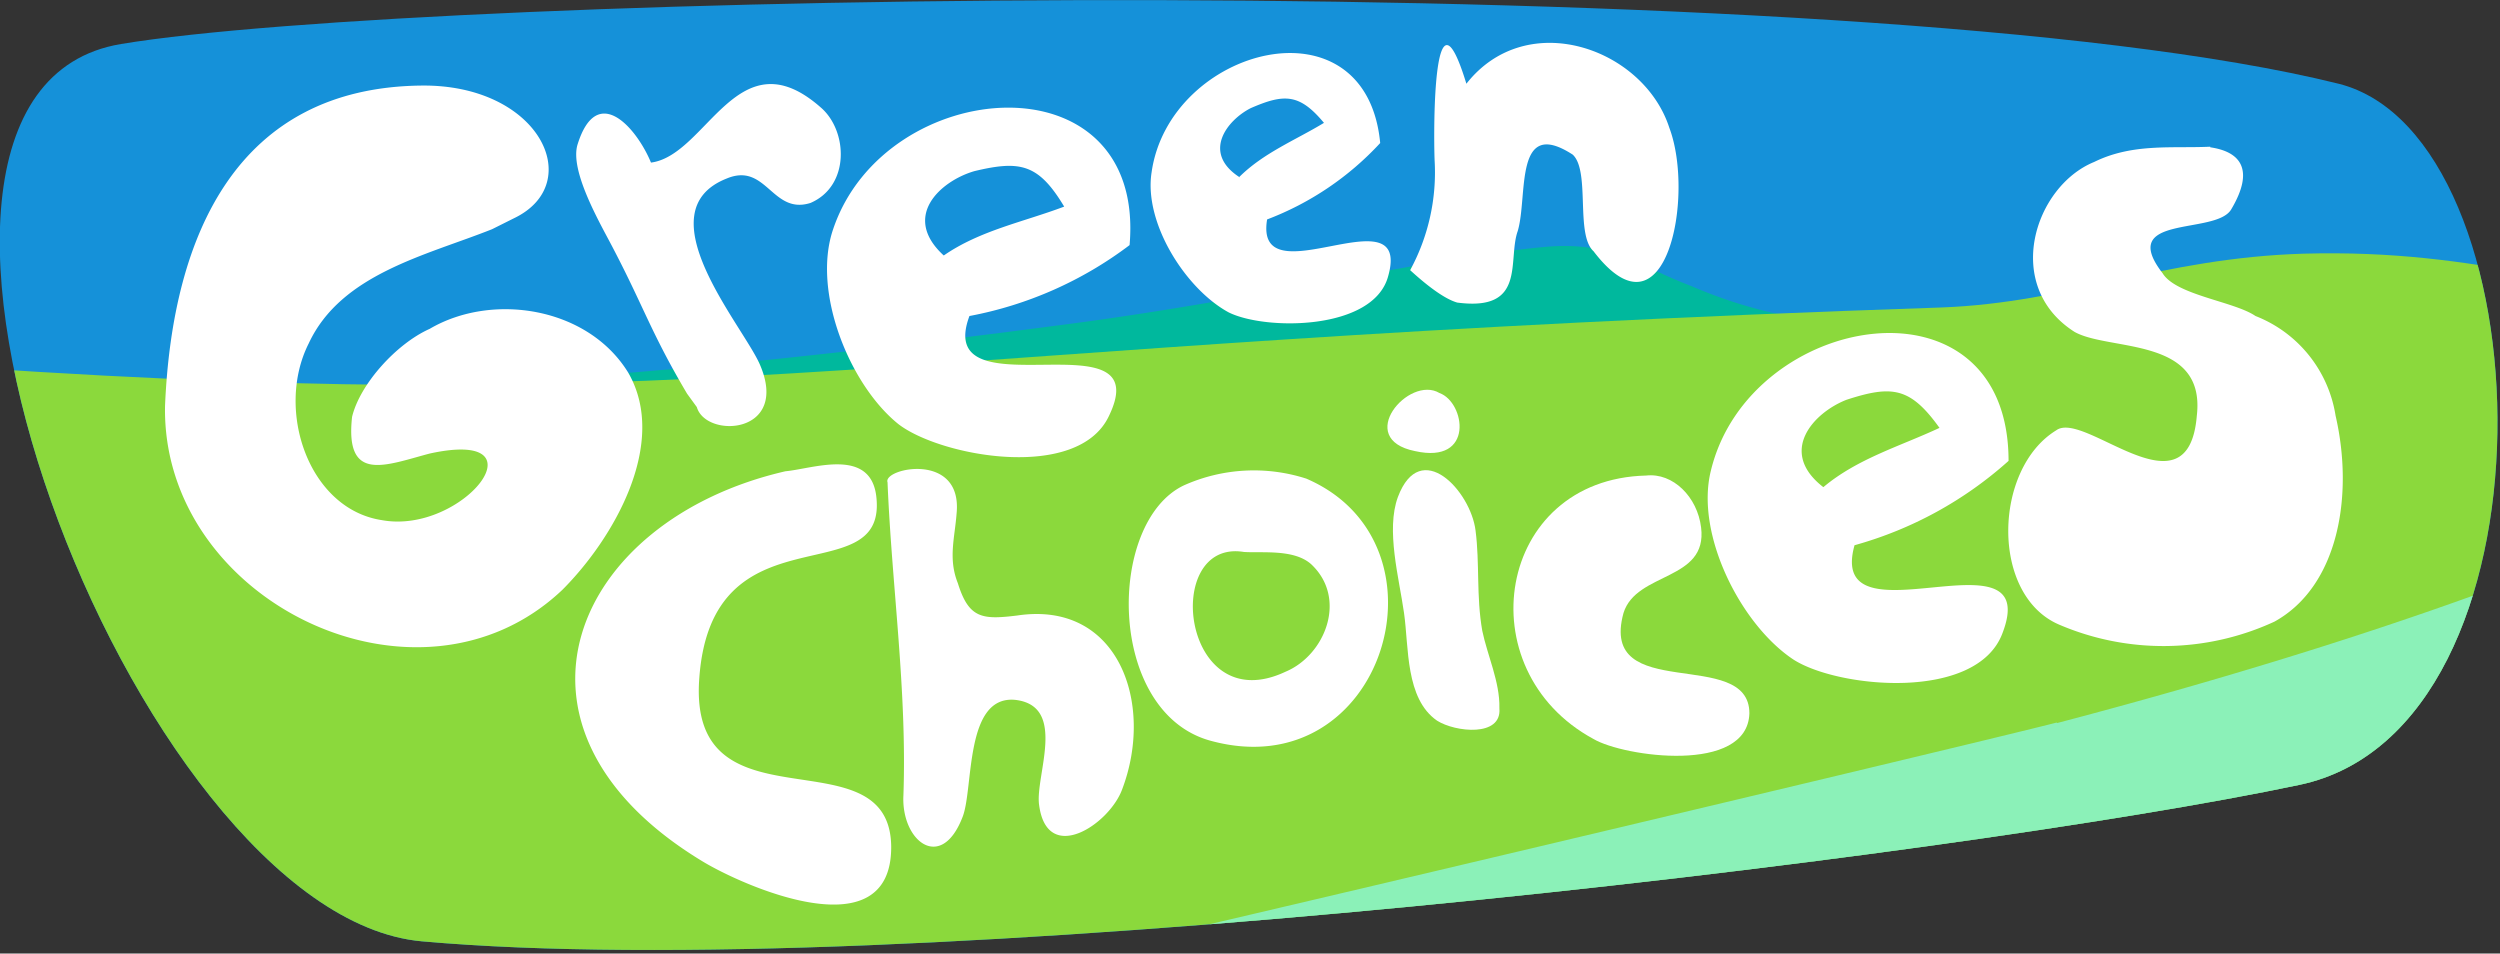
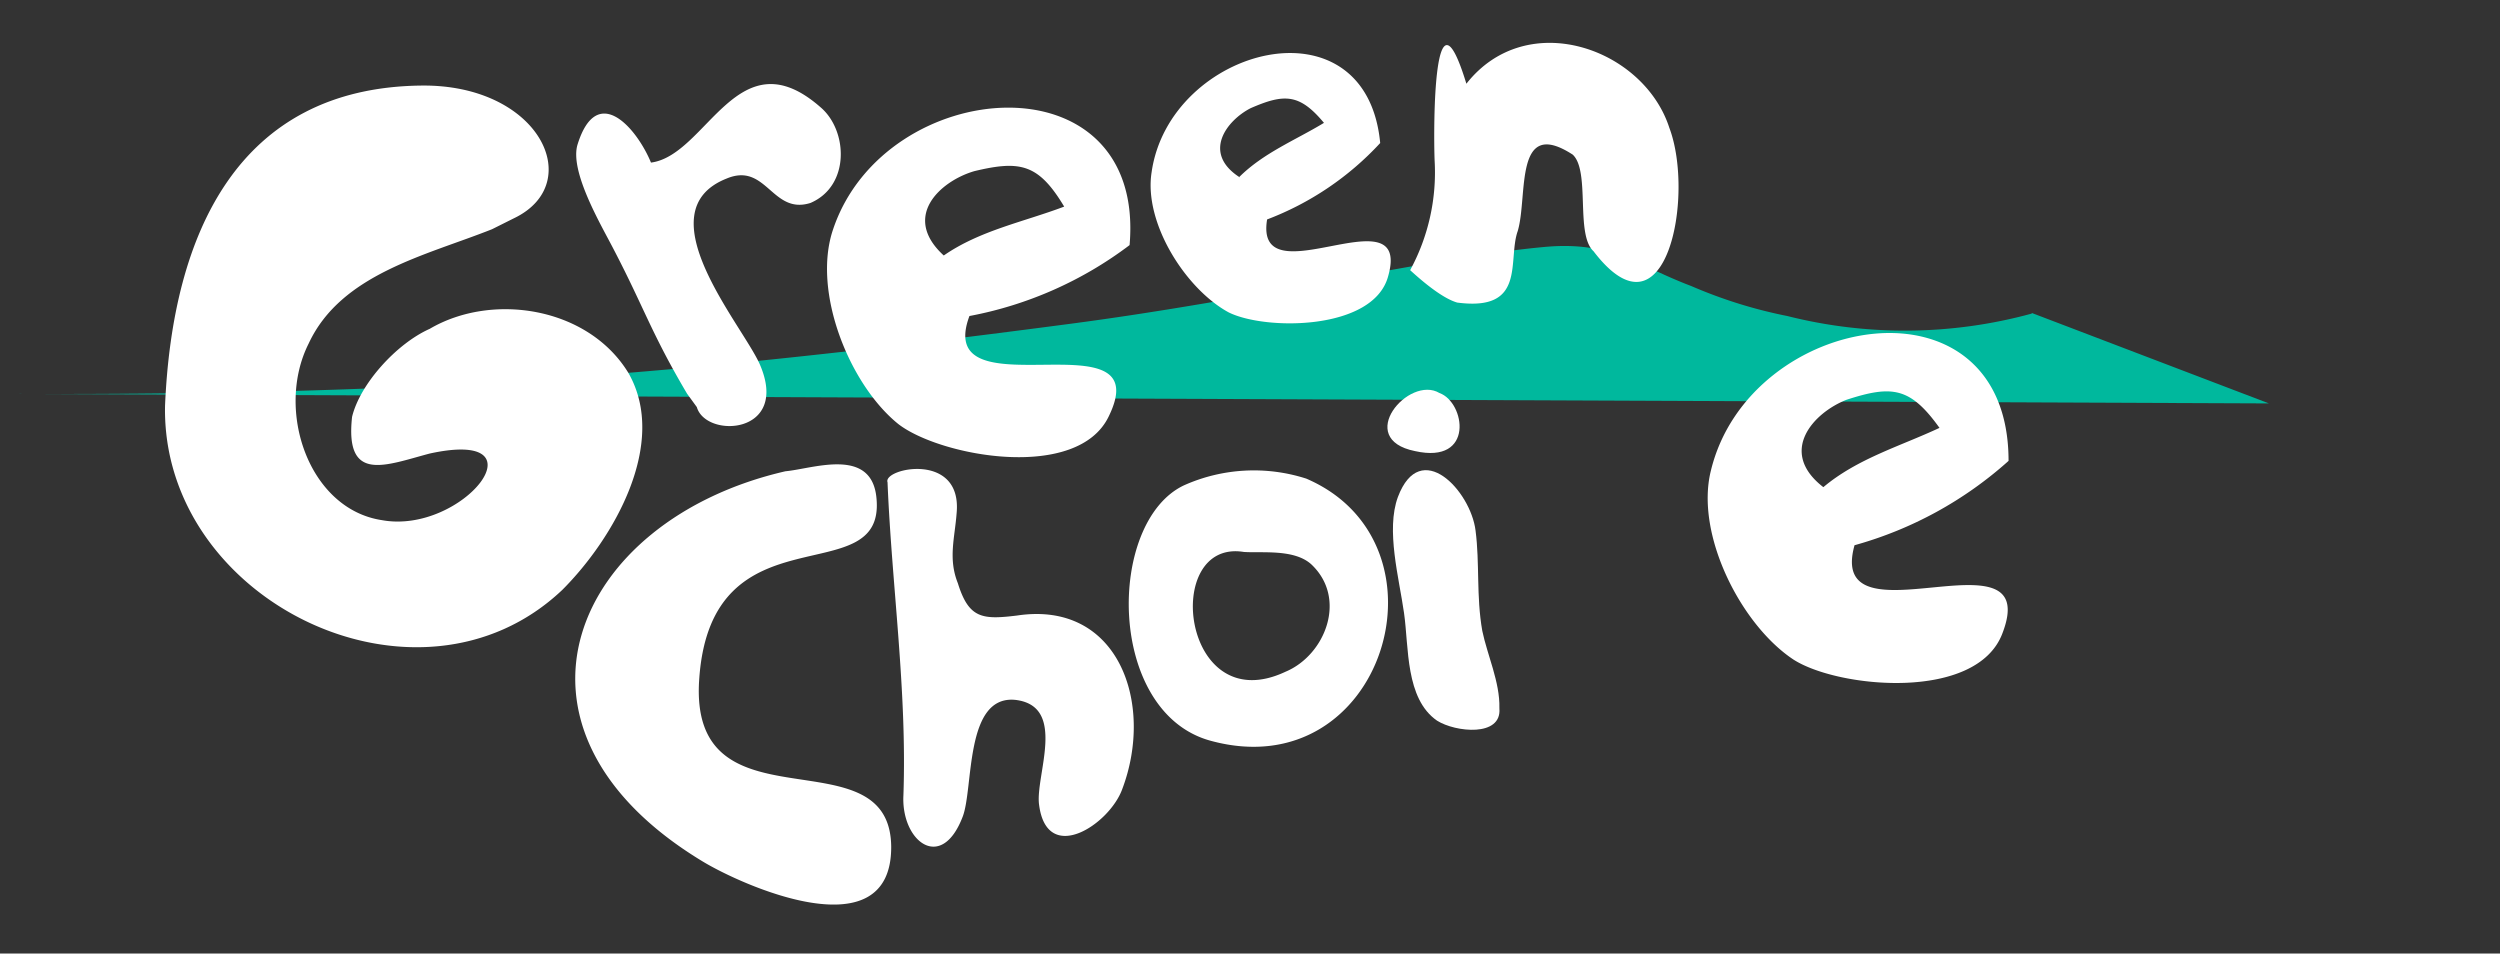
<svg xmlns="http://www.w3.org/2000/svg" viewBox="0 0 409 156" fill-rule="evenodd" clip-rule="evenodd" stroke-linejoin="round" stroke-miterlimit="1.4">
  <rect x="0" y="0" width="409" height="156" fill="#333333" stroke="none" />
-   <path d="M19.8 7.2c49.8-8.3 284.3-13 362.8 6.5 34.2 8.6 37.2 105.5-6.4 114.7C319.3 140.4 147.5 161 69 154 21.6 149.7-28.9 15.3 19.8 7.2z" fill="#1591d9" />
  <clipPath id="a">
    <path d="M19.8 7.2c49.8-8.3 284.3-13 362.8 6.5 34.2 8.6 37.2 105.5-6.4 114.7C319.3 140.4 147.5 161 69 154 21.6 149.7-28.9 15.3 19.8 7.2z" />
  </clipPath>
  <g clip-path="url(#a)">
    <path d="M332.4 51.3a78.6 78.6 0 0 1-40 .4 77.6 77.6 0 0 1-15.7-4.9c-9-3.4-13.1-7.4-24-6.4C235 42 205.4 49 174.9 53 103.6 62.4 62.8 64.9-9 64.4L371.2 66l-38.8-14.8z" fill="#00b89d" />
-     <path d="M610.6 54.1c-62 3-97.4 2.2-159.3-3.4-29.1-2.6-45.2-10-74.4-9.2-23.4.7-38.3 8-59.2 8.8-176.2 5.9-197.2 18.3-323 9.8L-3.4 189l611.8-50.7 2.3-84z" fill="#8bd93c" />
-     <path d="M336.5 118.2C325.6 121.1 124 169 111 171c-4.8.7 78.5 37.5 127.7 25l246.9-52a66.2 66.2 0 0 1-9.7-51.2c3-16.9 20-39.1 20-39.1l-8 .2s-26.2 31.5-151.4 64.4z" fill="#8bf1b8" />
  </g>
  <path d="M84.1 35.7C96 30 88.3 13.7 68.8 14 39 14.4 28.2 38.1 27 66.4c-.6 32 41.5 52.4 65 30.1 8.4-8.4 17.4-24 10.8-35.5-6.6-10.8-22.3-13.2-32.5-7.2-5.4 2.4-11.4 9-12.7 14.4-1.2 10.9 5.5 7.9 12.7 6 19.2-4.2 5.4 13.3-7.8 10.9-12-1.8-17.5-18-12-28.9 5.3-11.4 19.2-14.4 30-18.7l3.6-1.8zM112.4 64.4c-5.8-9.8-7-14-12-23.6-2-3.9-7.3-12.8-5.9-17.2 3.2-10.2 9.7-2.6 12 3 9.2-1.2 14.2-21 27.8-9 4.4 3.8 4.8 12.8-1.7 15.6-6.3 2-7.2-6.7-13.7-4-13.7 5.4 2.6 24 5.4 30.4 5 11.5-8.8 12.2-10.3 7l-1.6-2.2zM184.8 40.1c2.7-31.2-40-27.9-48.5-2.6C132.8 47.7 139 63 147 69.4c6.9 5.3 29.3 9.4 34.4-1.3 8.3-17-28.9 0-22.8-16.4a62.6 62.6 0 0 0 26.2-11.6zm-30.4 1.7c-7-6.4-.5-12.2 5-13.8 7.5-1.8 10.5-1.2 14.7 5.8-6.6 2.5-13.8 3.9-19.7 8zM225.8 23.4c-2.3-24.2-34.5-15.7-37.4 4.8-1.3 8.3 5.6 19.1 12.6 22.9 6 3 23.7 3 26.1-5.9 4-14.1-22 4-19.8-9.3a48.7 48.7 0 0 0 18.5-12.5zm-23 5.6c-6.2-4-2.1-9.3 1.8-11.3 5.5-2.4 8-2.4 12 2.4-4.6 2.8-9.9 4.9-13.9 8.9zM230.7 44.2a33.5 33.5 0 0 0 4-18c-.2-5.7-.2-30.2 5.2-12.5 9.9-12.6 29-5.8 33.2 7.2 4.2 11.1-.5 35.8-12.4 20.2-3-2.7-.5-13.1-3.4-15.8-9.7-6.3-7.3 6.8-9 12.5-1.7 4.8 1.5 13.2-9.9 11.7-2.8-.8-6.7-4.4-7.7-5.3zM128.5 77.1c-34.8 8-49.6 42-13.6 63.8 6.4 3.9 31 15 30.9-2.4-.2-19-33.3-1.8-31.4-27.5 2-28.3 30.4-13.8 29-29.4-.7-8.6-10.4-4.9-14.9-4.5zM145.2 78.9c.7 17 3.2 34 2.6 51.2-.4 7.5 6.2 12.7 9.7 3.5 1.8-4.7.3-19.9 8.6-19.1 8.6 1 3.2 12.5 3.9 17.2 1.3 9.9 11.5 3.2 13.6-2.6 5.3-14-.6-30.9-17.2-28.4-5.7.7-7.9.5-9.7-5.3-1.6-4-.5-7.4-.2-11.4 1-10.2-12.1-7.4-11.3-5.1z" fill="#fff" />
  <path d="M213.7 78.3a28 28 0 0 0-20 1.1c-12.7 6-12.7 37.2 4.4 41.8 28.3 7.7 40.3-32.3 15.6-42.9zm-3.4 31.6c-17 8-20.3-21.8-6.8-19.6 3 .2 8.2-.5 11 2 6 5.6 2.3 14.9-4.2 17.6z" fill="#fff" />
  <g fill="#fff">
    <path d="M245.3 115.8c.1-4.2-2-8.7-2.8-12.6-1-5.7-.4-11-1.1-16.4-.8-6.5-9-15.3-12.7-5.5-2 5.4.2 13.3 1 19 .8 5.6.2 14 5.4 17.6 3 1.9 10.6 2.7 10.2-2zM235.5 64.3c4.2 1.5 5.8 11.7-4 9.5-10-2-1-12.5 4-9.5z" />
  </g>
-   <path d="M269.3 77.8c-24.5.6-29.5 31.8-8.6 43.1 4.9 2.9 25.2 5.8 25.5-4.2 0-11-24.7-1.4-20.6-16.4 2.1-6.8 13.8-5.2 12.7-14-.6-5-4.6-9-9-8.5z" fill="#fff" />
  <path d="M328.6 75.4c0-31.5-42.4-24.5-48.7 1.6-2.6 10.4 4.9 25.2 13.5 30.9 7.3 4.7 30 6.9 34.2-4.3 6.8-17.7-28.9 2.5-24.2-14.4a62.9 62.9 0 0 0 25.2-13.8zm-30.3 4.3c-7.5-5.8-1.6-12.2 3.8-14.3 7.4-2.4 10.4-2.1 15.2 4.6-6.4 3-13.4 5-19 9.7z" fill="#fff" />
-   <path d="M361.6 24c-6.3.3-12.7-.6-19 2.5-9.8 4-15 20.3-3.2 27.8 5.7 3.2 21.5.7 20 13.7-1.4 17-18.4-1-23 2.4-10.3 6.3-10.8 27 .5 31.8a43.3 43.3 0 0 0 35.2-.5c10.5-5.8 13-20.7 10-33.7A21 21 0 0 0 369 51.7c-3.5-2.4-13-3.4-15.2-7-7.5-9.7 8.6-6.2 11.2-10.4 4-6.7 1.4-9.5-3.4-10.2z" fill="#fff" />
</svg>